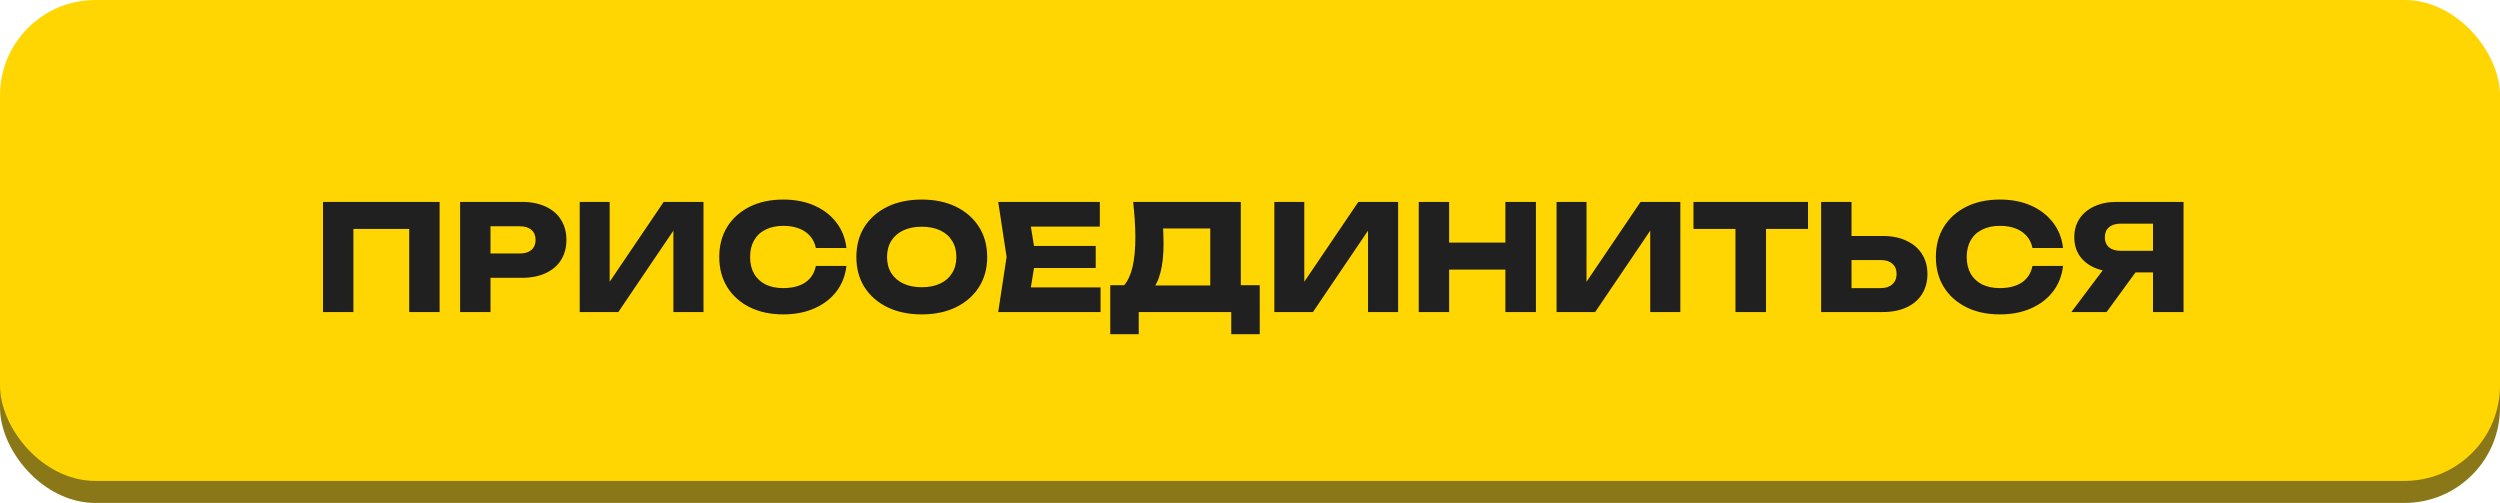
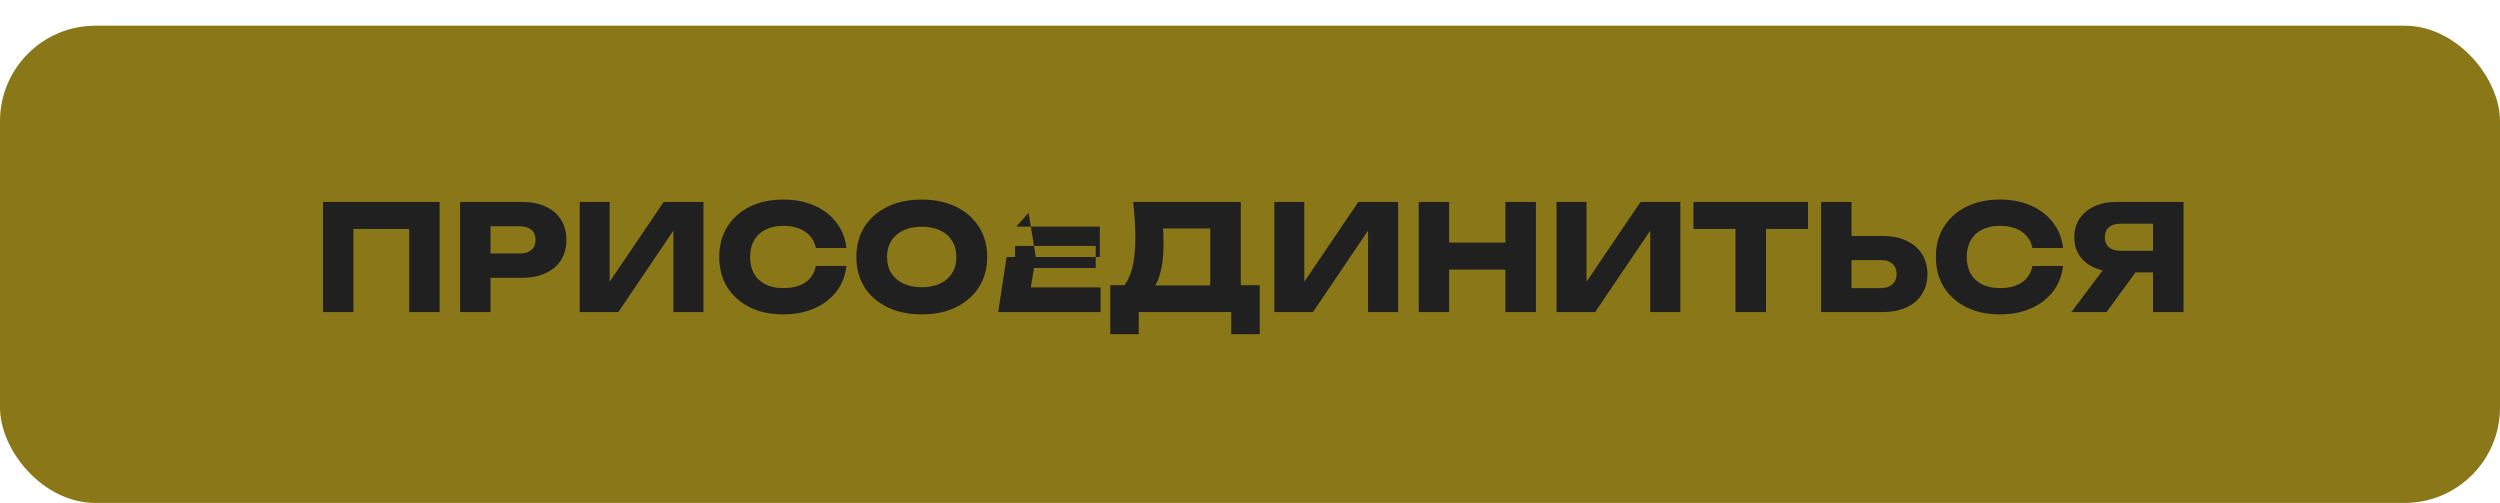
<svg xmlns="http://www.w3.org/2000/svg" width="681" height="137" viewBox="0 0 681 137" fill="none">
  <rect y="7" width="681" height="130" rx="26" fill="#8A7818" />
-   <rect width="681" height="131" rx="26" fill="#FFD601" />
-   <path d="M119.749 55V85H111.469V58.6L115.189 62.36H92.549L96.269 58.6V85H87.989V55H119.749ZM142.173 55C144.68 55 146.84 55.427 148.653 56.28C150.493 57.133 151.893 58.347 152.853 59.92C153.813 61.467 154.293 63.28 154.293 65.36C154.293 67.413 153.813 69.227 152.853 70.8C151.893 72.347 150.493 73.547 148.653 74.4C146.84 75.253 144.68 75.68 142.173 75.68H129.173V69.04H141.653C142.986 69.04 144.026 68.72 144.773 68.08C145.52 67.413 145.893 66.507 145.893 65.36C145.893 64.187 145.52 63.28 144.773 62.64C144.026 61.973 142.986 61.64 141.653 61.64H129.893L133.613 57.8V85H125.333V55H142.173ZM157.911 85V55H166.071V80.64L163.791 80.12L180.791 55H191.631V85H183.431V58.88L185.751 59.4L168.431 85H157.911ZM230.567 72.44C230.274 75.08 229.367 77.4 227.847 79.4C226.327 81.373 224.327 82.907 221.847 84C219.394 85.093 216.567 85.64 213.367 85.64C209.874 85.64 206.82 84.987 204.207 83.68C201.594 82.373 199.554 80.547 198.087 78.2C196.647 75.853 195.927 73.12 195.927 70C195.927 66.88 196.647 64.147 198.087 61.8C199.554 59.453 201.594 57.627 204.207 56.32C206.82 55.013 209.874 54.36 213.367 54.36C216.567 54.36 219.394 54.907 221.847 56C224.327 57.093 226.327 58.64 227.847 60.64C229.367 62.613 230.274 64.92 230.567 67.56H222.247C221.98 66.28 221.46 65.2 220.687 64.32C219.914 63.413 218.9 62.72 217.647 62.24C216.42 61.76 214.994 61.52 213.367 61.52C211.5 61.52 209.887 61.867 208.527 62.56C207.167 63.227 206.127 64.2 205.407 65.48C204.687 66.733 204.327 68.24 204.327 70C204.327 71.76 204.687 73.28 205.407 74.56C206.127 75.813 207.167 76.787 208.527 77.48C209.887 78.147 211.5 78.48 213.367 78.48C214.994 78.48 216.42 78.253 217.647 77.8C218.9 77.347 219.914 76.667 220.687 75.76C221.46 74.853 221.98 73.747 222.247 72.44H230.567ZM251.071 85.64C247.524 85.64 244.404 84.987 241.711 83.68C239.044 82.373 236.964 80.547 235.471 78.2C234.004 75.853 233.271 73.12 233.271 70C233.271 66.88 234.004 64.147 235.471 61.8C236.964 59.453 239.044 57.627 241.711 56.32C244.404 55.013 247.524 54.36 251.071 54.36C254.644 54.36 257.764 55.013 260.431 56.32C263.097 57.627 265.177 59.453 266.671 61.8C268.164 64.147 268.911 66.88 268.911 70C268.911 73.12 268.164 75.853 266.671 78.2C265.177 80.547 263.097 82.373 260.431 83.68C257.764 84.987 254.644 85.64 251.071 85.64ZM251.071 78.24C253.017 78.24 254.697 77.907 256.111 77.24C257.524 76.573 258.604 75.627 259.351 74.4C260.124 73.173 260.511 71.707 260.511 70C260.511 68.293 260.124 66.827 259.351 65.6C258.604 64.373 257.524 63.427 256.111 62.76C254.697 62.093 253.017 61.76 251.071 61.76C249.151 61.76 247.484 62.093 246.071 62.76C244.657 63.427 243.564 64.373 242.791 65.6C242.017 66.827 241.631 68.293 241.631 70C241.631 71.707 242.017 73.173 242.791 74.4C243.564 75.627 244.657 76.573 246.071 77.24C247.484 77.907 249.151 78.24 251.071 78.24ZM298.473 67V73H276.513V67H298.473ZM282.153 70L280.193 82.04L276.833 78.28H299.793V85H271.913L274.193 70L271.913 55H299.593V61.72H276.833L280.193 57.96L282.153 70ZM302.434 91.04V77.68H308.914L311.554 77.76H332.354L334.434 77.68H343.154V91.04H335.394V85H310.194V91.04H302.434ZM308.674 55H337.994V82.68H329.674V58.48L333.434 62.24H313.074L316.514 59.48C316.727 60.707 316.847 61.893 316.874 63.04C316.927 64.187 316.954 65.28 316.954 66.32C316.954 69.44 316.674 72.067 316.114 74.2C315.58 76.333 314.767 77.947 313.674 79.04C312.607 80.133 311.26 80.68 309.634 80.68L306.154 77.8C307.22 76.547 308.007 74.84 308.514 72.68C309.02 70.493 309.274 67.8 309.274 64.6C309.274 63.133 309.22 61.6 309.114 60C309.007 58.4 308.86 56.733 308.674 55ZM347.13 85V55H355.29V80.64L353.01 80.12L370.01 55H380.85V85H372.65V58.88L374.97 59.4L357.65 85H347.13ZM386.466 55L394.746 55V85H386.466V55ZM410.066 55H418.386V85H410.066V55ZM391.106 66.08H413.506V73.44H391.106V66.08ZM424.005 85V55H432.165V80.64L429.885 80.12L446.885 55H457.725V85H449.525V58.88L451.845 59.4L434.525 85H424.005ZM472.741 58.64H481.061V85H472.741V58.64ZM461.301 55H492.501V62.36H461.301V55ZM496.075 85V55H504.355V82.2L500.635 78.48H512.315C513.675 78.48 514.728 78.133 515.475 77.44C516.248 76.747 516.635 75.813 516.635 74.64C516.635 73.44 516.248 72.507 515.475 71.84C514.728 71.173 513.675 70.84 512.315 70.84H499.915V64.28H512.835C515.368 64.28 517.542 64.72 519.355 65.6C521.195 66.453 522.595 67.653 523.555 69.2C524.542 70.747 525.035 72.56 525.035 74.64C525.035 76.72 524.542 78.547 523.555 80.12C522.595 81.667 521.195 82.867 519.355 83.72C517.542 84.573 515.368 85 512.835 85H496.075ZM561.973 72.44C561.68 75.08 560.773 77.4 559.253 79.4C557.733 81.373 555.733 82.907 553.253 84C550.8 85.093 547.973 85.64 544.773 85.64C541.28 85.64 538.227 84.987 535.613 83.68C533 82.373 530.96 80.547 529.493 78.2C528.053 75.853 527.333 73.12 527.333 70C527.333 66.88 528.053 64.147 529.493 61.8C530.96 59.453 533 57.627 535.613 56.32C538.227 55.013 541.28 54.36 544.773 54.36C547.973 54.36 550.8 54.907 553.253 56C555.733 57.093 557.733 58.64 559.253 60.64C560.773 62.613 561.68 64.92 561.973 67.56H553.653C553.387 66.28 552.867 65.2 552.093 64.32C551.32 63.413 550.307 62.72 549.053 62.24C547.827 61.76 546.4 61.52 544.773 61.52C542.907 61.52 541.293 61.867 539.933 62.56C538.573 63.227 537.533 64.2 536.813 65.48C536.093 66.733 535.733 68.24 535.733 70C535.733 71.76 536.093 73.28 536.813 74.56C537.533 75.813 538.573 76.787 539.933 77.48C541.293 78.147 542.907 78.48 544.773 78.48C546.4 78.48 547.827 78.253 549.053 77.8C550.307 77.347 551.32 76.667 552.093 75.76C552.867 74.853 553.387 73.747 553.653 72.44H561.973ZM589.037 68.32V74.2H576.517L576.477 74.04C574.184 74.04 572.17 73.653 570.437 72.88C568.73 72.107 567.397 71.013 566.437 69.6C565.504 68.187 565.037 66.533 565.037 64.64C565.037 62.693 565.504 61.013 566.437 59.6C567.397 58.16 568.73 57.04 570.437 56.24C572.17 55.413 574.184 55 576.477 55H594.797V85H586.477V57.2L590.197 60.92H577.677C576.317 60.92 575.25 61.253 574.477 61.92C573.73 62.56 573.357 63.467 573.357 64.64C573.357 65.787 573.73 66.693 574.477 67.36C575.25 68 576.317 68.32 577.677 68.32H589.037ZM584.077 70.96L573.837 85H564.237L574.797 70.96H584.077Z" fill="#202020" />
+   <path d="M119.749 55V85H111.469V58.6L115.189 62.36H92.549L96.269 58.6V85H87.989V55H119.749ZM142.173 55C144.68 55 146.84 55.427 148.653 56.28C150.493 57.133 151.893 58.347 152.853 59.92C153.813 61.467 154.293 63.28 154.293 65.36C154.293 67.413 153.813 69.227 152.853 70.8C151.893 72.347 150.493 73.547 148.653 74.4C146.84 75.253 144.68 75.68 142.173 75.68H129.173V69.04H141.653C142.986 69.04 144.026 68.72 144.773 68.08C145.52 67.413 145.893 66.507 145.893 65.36C145.893 64.187 145.52 63.28 144.773 62.64C144.026 61.973 142.986 61.64 141.653 61.64H129.893L133.613 57.8V85H125.333V55H142.173ZM157.911 85V55H166.071V80.64L163.791 80.12L180.791 55H191.631V85H183.431V58.88L185.751 59.4L168.431 85H157.911ZM230.567 72.44C230.274 75.08 229.367 77.4 227.847 79.4C226.327 81.373 224.327 82.907 221.847 84C219.394 85.093 216.567 85.64 213.367 85.64C209.874 85.64 206.82 84.987 204.207 83.68C201.594 82.373 199.554 80.547 198.087 78.2C196.647 75.853 195.927 73.12 195.927 70C195.927 66.88 196.647 64.147 198.087 61.8C199.554 59.453 201.594 57.627 204.207 56.32C206.82 55.013 209.874 54.36 213.367 54.36C216.567 54.36 219.394 54.907 221.847 56C224.327 57.093 226.327 58.64 227.847 60.64C229.367 62.613 230.274 64.92 230.567 67.56H222.247C221.98 66.28 221.46 65.2 220.687 64.32C219.914 63.413 218.9 62.72 217.647 62.24C216.42 61.76 214.994 61.52 213.367 61.52C211.5 61.52 209.887 61.867 208.527 62.56C207.167 63.227 206.127 64.2 205.407 65.48C204.687 66.733 204.327 68.24 204.327 70C204.327 71.76 204.687 73.28 205.407 74.56C206.127 75.813 207.167 76.787 208.527 77.48C209.887 78.147 211.5 78.48 213.367 78.48C214.994 78.48 216.42 78.253 217.647 77.8C218.9 77.347 219.914 76.667 220.687 75.76C221.46 74.853 221.98 73.747 222.247 72.44H230.567ZM251.071 85.64C247.524 85.64 244.404 84.987 241.711 83.68C239.044 82.373 236.964 80.547 235.471 78.2C234.004 75.853 233.271 73.12 233.271 70C233.271 66.88 234.004 64.147 235.471 61.8C236.964 59.453 239.044 57.627 241.711 56.32C244.404 55.013 247.524 54.36 251.071 54.36C254.644 54.36 257.764 55.013 260.431 56.32C263.097 57.627 265.177 59.453 266.671 61.8C268.164 64.147 268.911 66.88 268.911 70C268.911 73.12 268.164 75.853 266.671 78.2C265.177 80.547 263.097 82.373 260.431 83.68C257.764 84.987 254.644 85.64 251.071 85.64ZM251.071 78.24C253.017 78.24 254.697 77.907 256.111 77.24C257.524 76.573 258.604 75.627 259.351 74.4C260.124 73.173 260.511 71.707 260.511 70C260.511 68.293 260.124 66.827 259.351 65.6C258.604 64.373 257.524 63.427 256.111 62.76C254.697 62.093 253.017 61.76 251.071 61.76C249.151 61.76 247.484 62.093 246.071 62.76C244.657 63.427 243.564 64.373 242.791 65.6C242.017 66.827 241.631 68.293 241.631 70C241.631 71.707 242.017 73.173 242.791 74.4C243.564 75.627 244.657 76.573 246.071 77.24C247.484 77.907 249.151 78.24 251.071 78.24ZM298.473 67V73H276.513V67H298.473ZM282.153 70L280.193 82.04L276.833 78.28H299.793V85H271.913L274.193 70H299.593V61.72H276.833L280.193 57.96L282.153 70ZM302.434 91.04V77.68H308.914L311.554 77.76H332.354L334.434 77.68H343.154V91.04H335.394V85H310.194V91.04H302.434ZM308.674 55H337.994V82.68H329.674V58.48L333.434 62.24H313.074L316.514 59.48C316.727 60.707 316.847 61.893 316.874 63.04C316.927 64.187 316.954 65.28 316.954 66.32C316.954 69.44 316.674 72.067 316.114 74.2C315.58 76.333 314.767 77.947 313.674 79.04C312.607 80.133 311.26 80.68 309.634 80.68L306.154 77.8C307.22 76.547 308.007 74.84 308.514 72.68C309.02 70.493 309.274 67.8 309.274 64.6C309.274 63.133 309.22 61.6 309.114 60C309.007 58.4 308.86 56.733 308.674 55ZM347.13 85V55H355.29V80.64L353.01 80.12L370.01 55H380.85V85H372.65V58.88L374.97 59.4L357.65 85H347.13ZM386.466 55L394.746 55V85H386.466V55ZM410.066 55H418.386V85H410.066V55ZM391.106 66.08H413.506V73.44H391.106V66.08ZM424.005 85V55H432.165V80.64L429.885 80.12L446.885 55H457.725V85H449.525V58.88L451.845 59.4L434.525 85H424.005ZM472.741 58.64H481.061V85H472.741V58.64ZM461.301 55H492.501V62.36H461.301V55ZM496.075 85V55H504.355V82.2L500.635 78.48H512.315C513.675 78.48 514.728 78.133 515.475 77.44C516.248 76.747 516.635 75.813 516.635 74.64C516.635 73.44 516.248 72.507 515.475 71.84C514.728 71.173 513.675 70.84 512.315 70.84H499.915V64.28H512.835C515.368 64.28 517.542 64.72 519.355 65.6C521.195 66.453 522.595 67.653 523.555 69.2C524.542 70.747 525.035 72.56 525.035 74.64C525.035 76.72 524.542 78.547 523.555 80.12C522.595 81.667 521.195 82.867 519.355 83.72C517.542 84.573 515.368 85 512.835 85H496.075ZM561.973 72.44C561.68 75.08 560.773 77.4 559.253 79.4C557.733 81.373 555.733 82.907 553.253 84C550.8 85.093 547.973 85.64 544.773 85.64C541.28 85.64 538.227 84.987 535.613 83.68C533 82.373 530.96 80.547 529.493 78.2C528.053 75.853 527.333 73.12 527.333 70C527.333 66.88 528.053 64.147 529.493 61.8C530.96 59.453 533 57.627 535.613 56.32C538.227 55.013 541.28 54.36 544.773 54.36C547.973 54.36 550.8 54.907 553.253 56C555.733 57.093 557.733 58.64 559.253 60.64C560.773 62.613 561.68 64.92 561.973 67.56H553.653C553.387 66.28 552.867 65.2 552.093 64.32C551.32 63.413 550.307 62.72 549.053 62.24C547.827 61.76 546.4 61.52 544.773 61.52C542.907 61.52 541.293 61.867 539.933 62.56C538.573 63.227 537.533 64.2 536.813 65.48C536.093 66.733 535.733 68.24 535.733 70C535.733 71.76 536.093 73.28 536.813 74.56C537.533 75.813 538.573 76.787 539.933 77.48C541.293 78.147 542.907 78.48 544.773 78.48C546.4 78.48 547.827 78.253 549.053 77.8C550.307 77.347 551.32 76.667 552.093 75.76C552.867 74.853 553.387 73.747 553.653 72.44H561.973ZM589.037 68.32V74.2H576.517L576.477 74.04C574.184 74.04 572.17 73.653 570.437 72.88C568.73 72.107 567.397 71.013 566.437 69.6C565.504 68.187 565.037 66.533 565.037 64.64C565.037 62.693 565.504 61.013 566.437 59.6C567.397 58.16 568.73 57.04 570.437 56.24C572.17 55.413 574.184 55 576.477 55H594.797V85H586.477V57.2L590.197 60.92H577.677C576.317 60.92 575.25 61.253 574.477 61.92C573.73 62.56 573.357 63.467 573.357 64.64C573.357 65.787 573.73 66.693 574.477 67.36C575.25 68 576.317 68.32 577.677 68.32H589.037ZM584.077 70.96L573.837 85H564.237L574.797 70.96H584.077Z" fill="#202020" />
</svg>